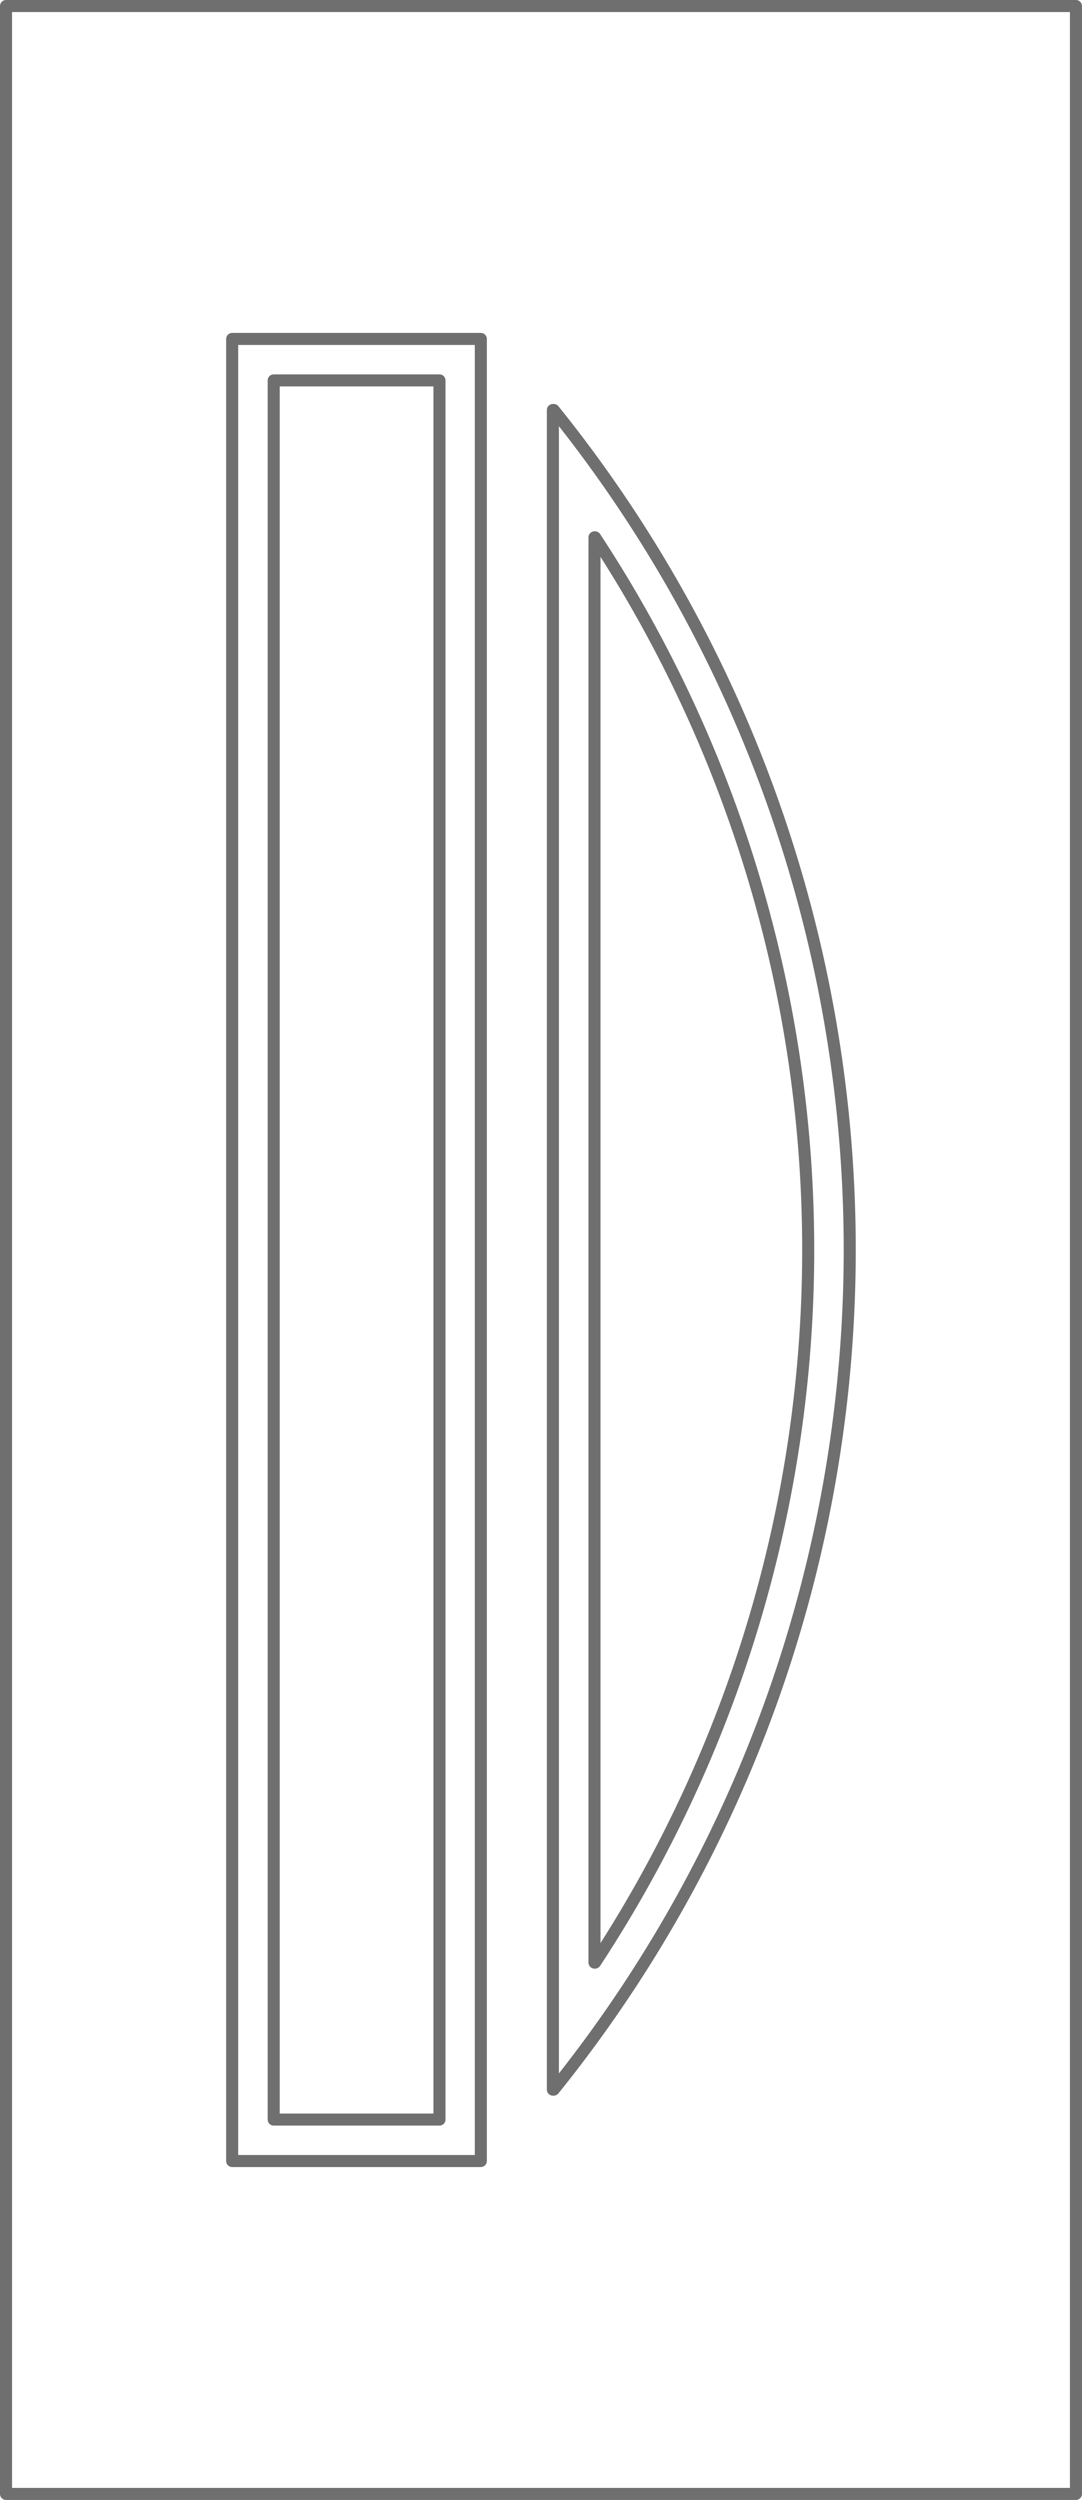
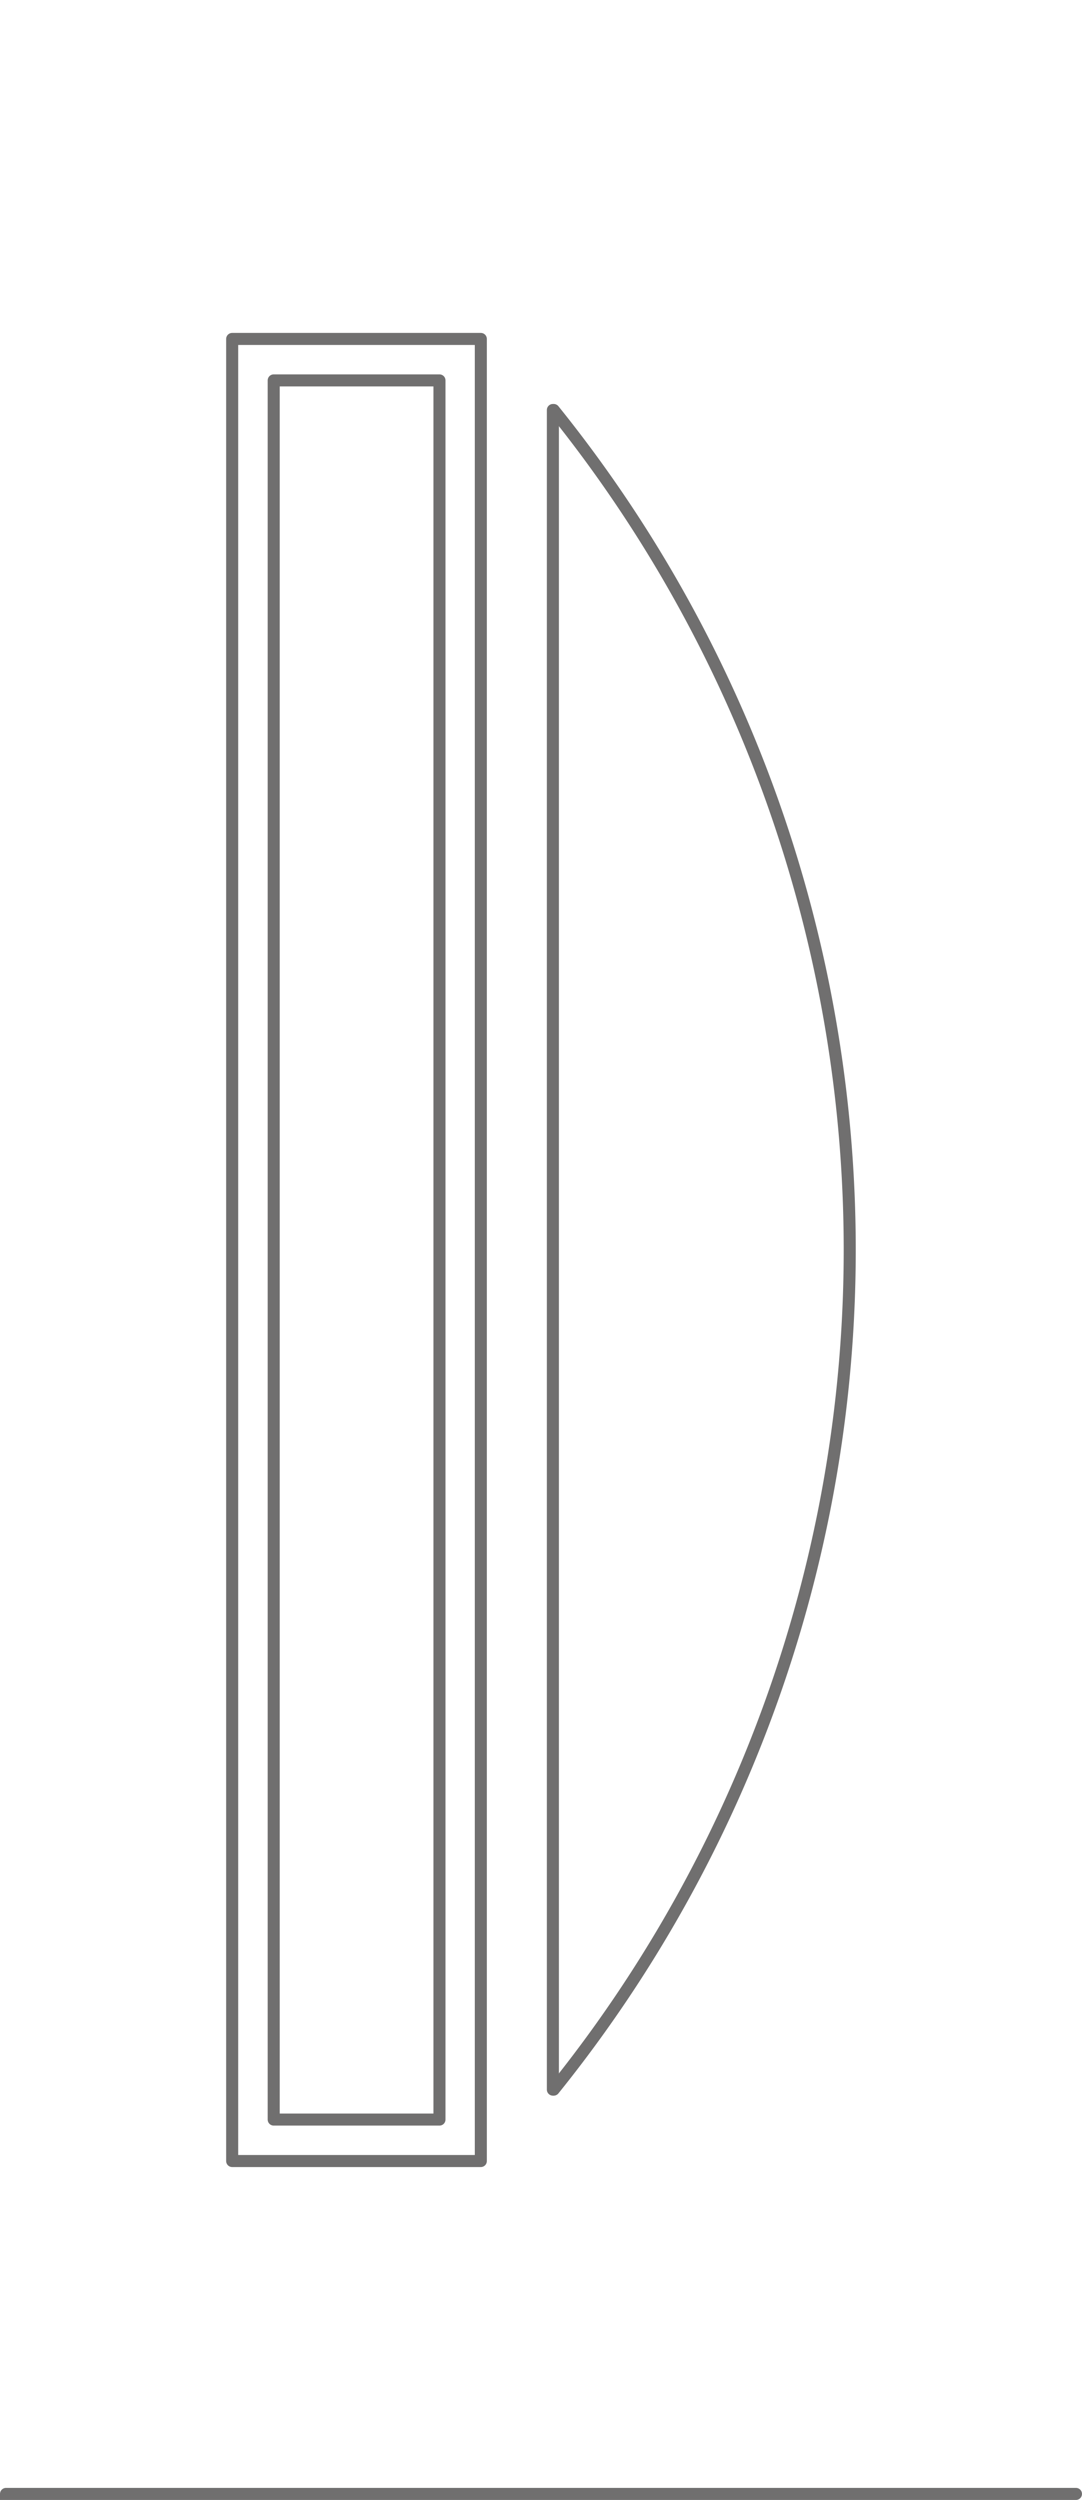
<svg xmlns="http://www.w3.org/2000/svg" width="71.801" height="165.8" viewBox="0 0 71.801 165.8">
  <g id="EkoLine_86_INOX" transform="translate(1126.99 2767.75)">
    <g id="POLYLINE" transform="translate(-1111.583 -2745.271)">
      <path id="Path_7999" data-name="Path 7999" d="M-588.01-1849.967h16.5V-1970.81h-16.5v120.843" transform="translate(588.01 1970.81)" fill="none" stroke="#706f6f" stroke-linecap="round" stroke-linejoin="round" stroke-miterlimit="10" stroke-width="0.8" />
    </g>
    <g id="POLYLINE_1_" transform="translate(-1108.827 -2742.521)">
      <path id="Path_8000" data-name="Path 8000" d="M-488.8-1756.257h11V-1871.6h-11v115.343" transform="translate(488.8 1871.6)" fill="none" stroke="#706f6f" stroke-linecap="round" stroke-linejoin="round" stroke-miterlimit="10" stroke-width="0.8" />
    </g>
    <g id="SPLINE" transform="translate(-1090.245 -2740.558)">
      <path id="Path_8001" data-name="Path 8001" d="M177.35-1689.356a88.786,88.786,0,0,0,0-111.394" transform="translate(-177.35 1800.75)" fill="none" stroke="#706f6f" stroke-linecap="round" stroke-linejoin="round" stroke-miterlimit="10" stroke-width="0.8" />
    </g>
    <g id="POLYLINE_2_" transform="translate(-1090.301 -2740.558)">
      <line id="Line_4006" data-name="Line 4006" y1="111.394" transform="translate(0 0)" fill="none" stroke="#706f6f" stroke-linecap="round" stroke-linejoin="round" stroke-miterlimit="10" stroke-width="0.8" />
    </g>
    <g id="SPLINE_1_" transform="translate(-1087.501 -2732.111)">
-       <path id="Path_8002" data-name="Path 8002" d="M276.56-1401.489a86.036,86.036,0,0,0,0-94.521" transform="translate(-276.56 1496.01)" fill="none" stroke="#706f6f" stroke-linecap="round" stroke-linejoin="round" stroke-miterlimit="10" stroke-width="0.8" />
-     </g>
+       </g>
    <g id="POLYLINE_3_" transform="translate(-1087.54 -2732.111)">
-       <line id="Line_4007" data-name="Line 4007" y1="94.521" transform="translate(0 0)" fill="none" stroke="#706f6f" stroke-linecap="round" stroke-linejoin="round" stroke-miterlimit="10" stroke-width="0.8" />
-     </g>
+       </g>
    <g id="POLYLINE_4_" transform="translate(-1126.59 -2767.35)">
-       <path id="Path_8003" data-name="Path 8003" d="M-1126.59-2602.35h71v-165h-71v165" transform="translate(1126.59 2767.35)" fill="none" stroke="#706f6f" stroke-linecap="round" stroke-linejoin="round" stroke-miterlimit="10" stroke-width="0.8" />
+       <path id="Path_8003" data-name="Path 8003" d="M-1126.59-2602.35h71h-71v165" transform="translate(1126.59 2767.35)" fill="none" stroke="#706f6f" stroke-linecap="round" stroke-linejoin="round" stroke-miterlimit="10" stroke-width="0.8" />
    </g>
  </g>
</svg>